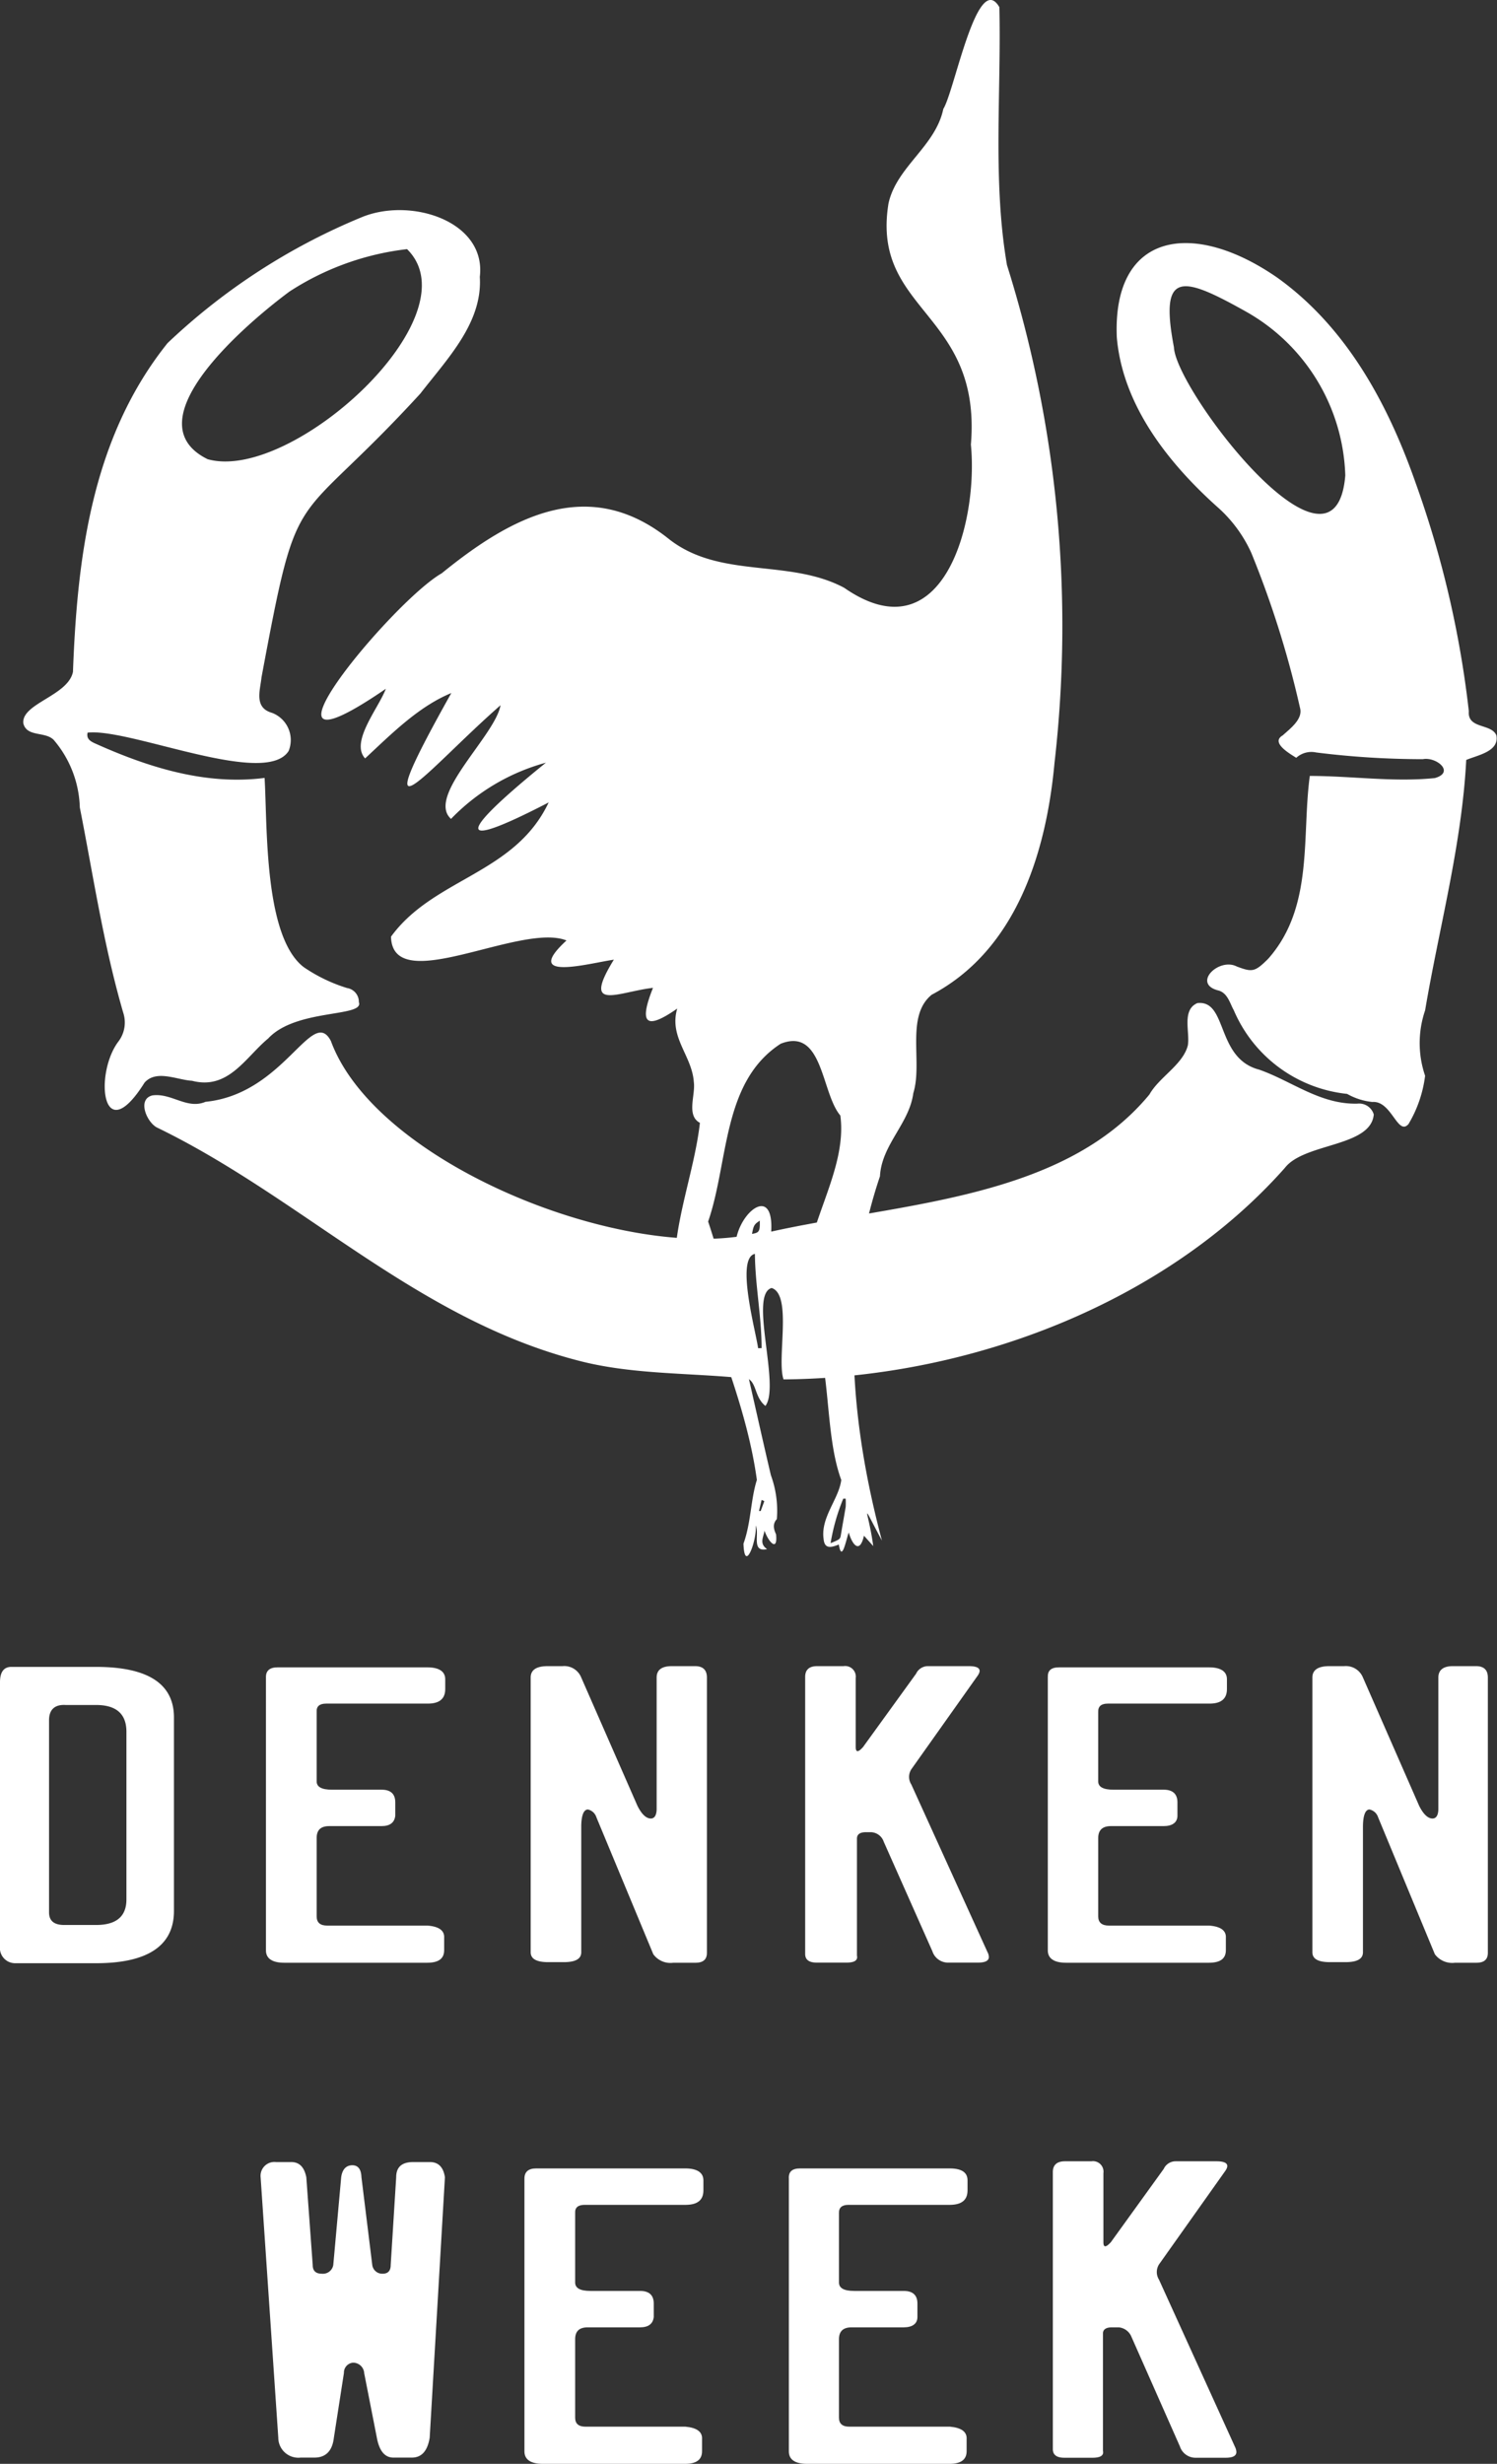
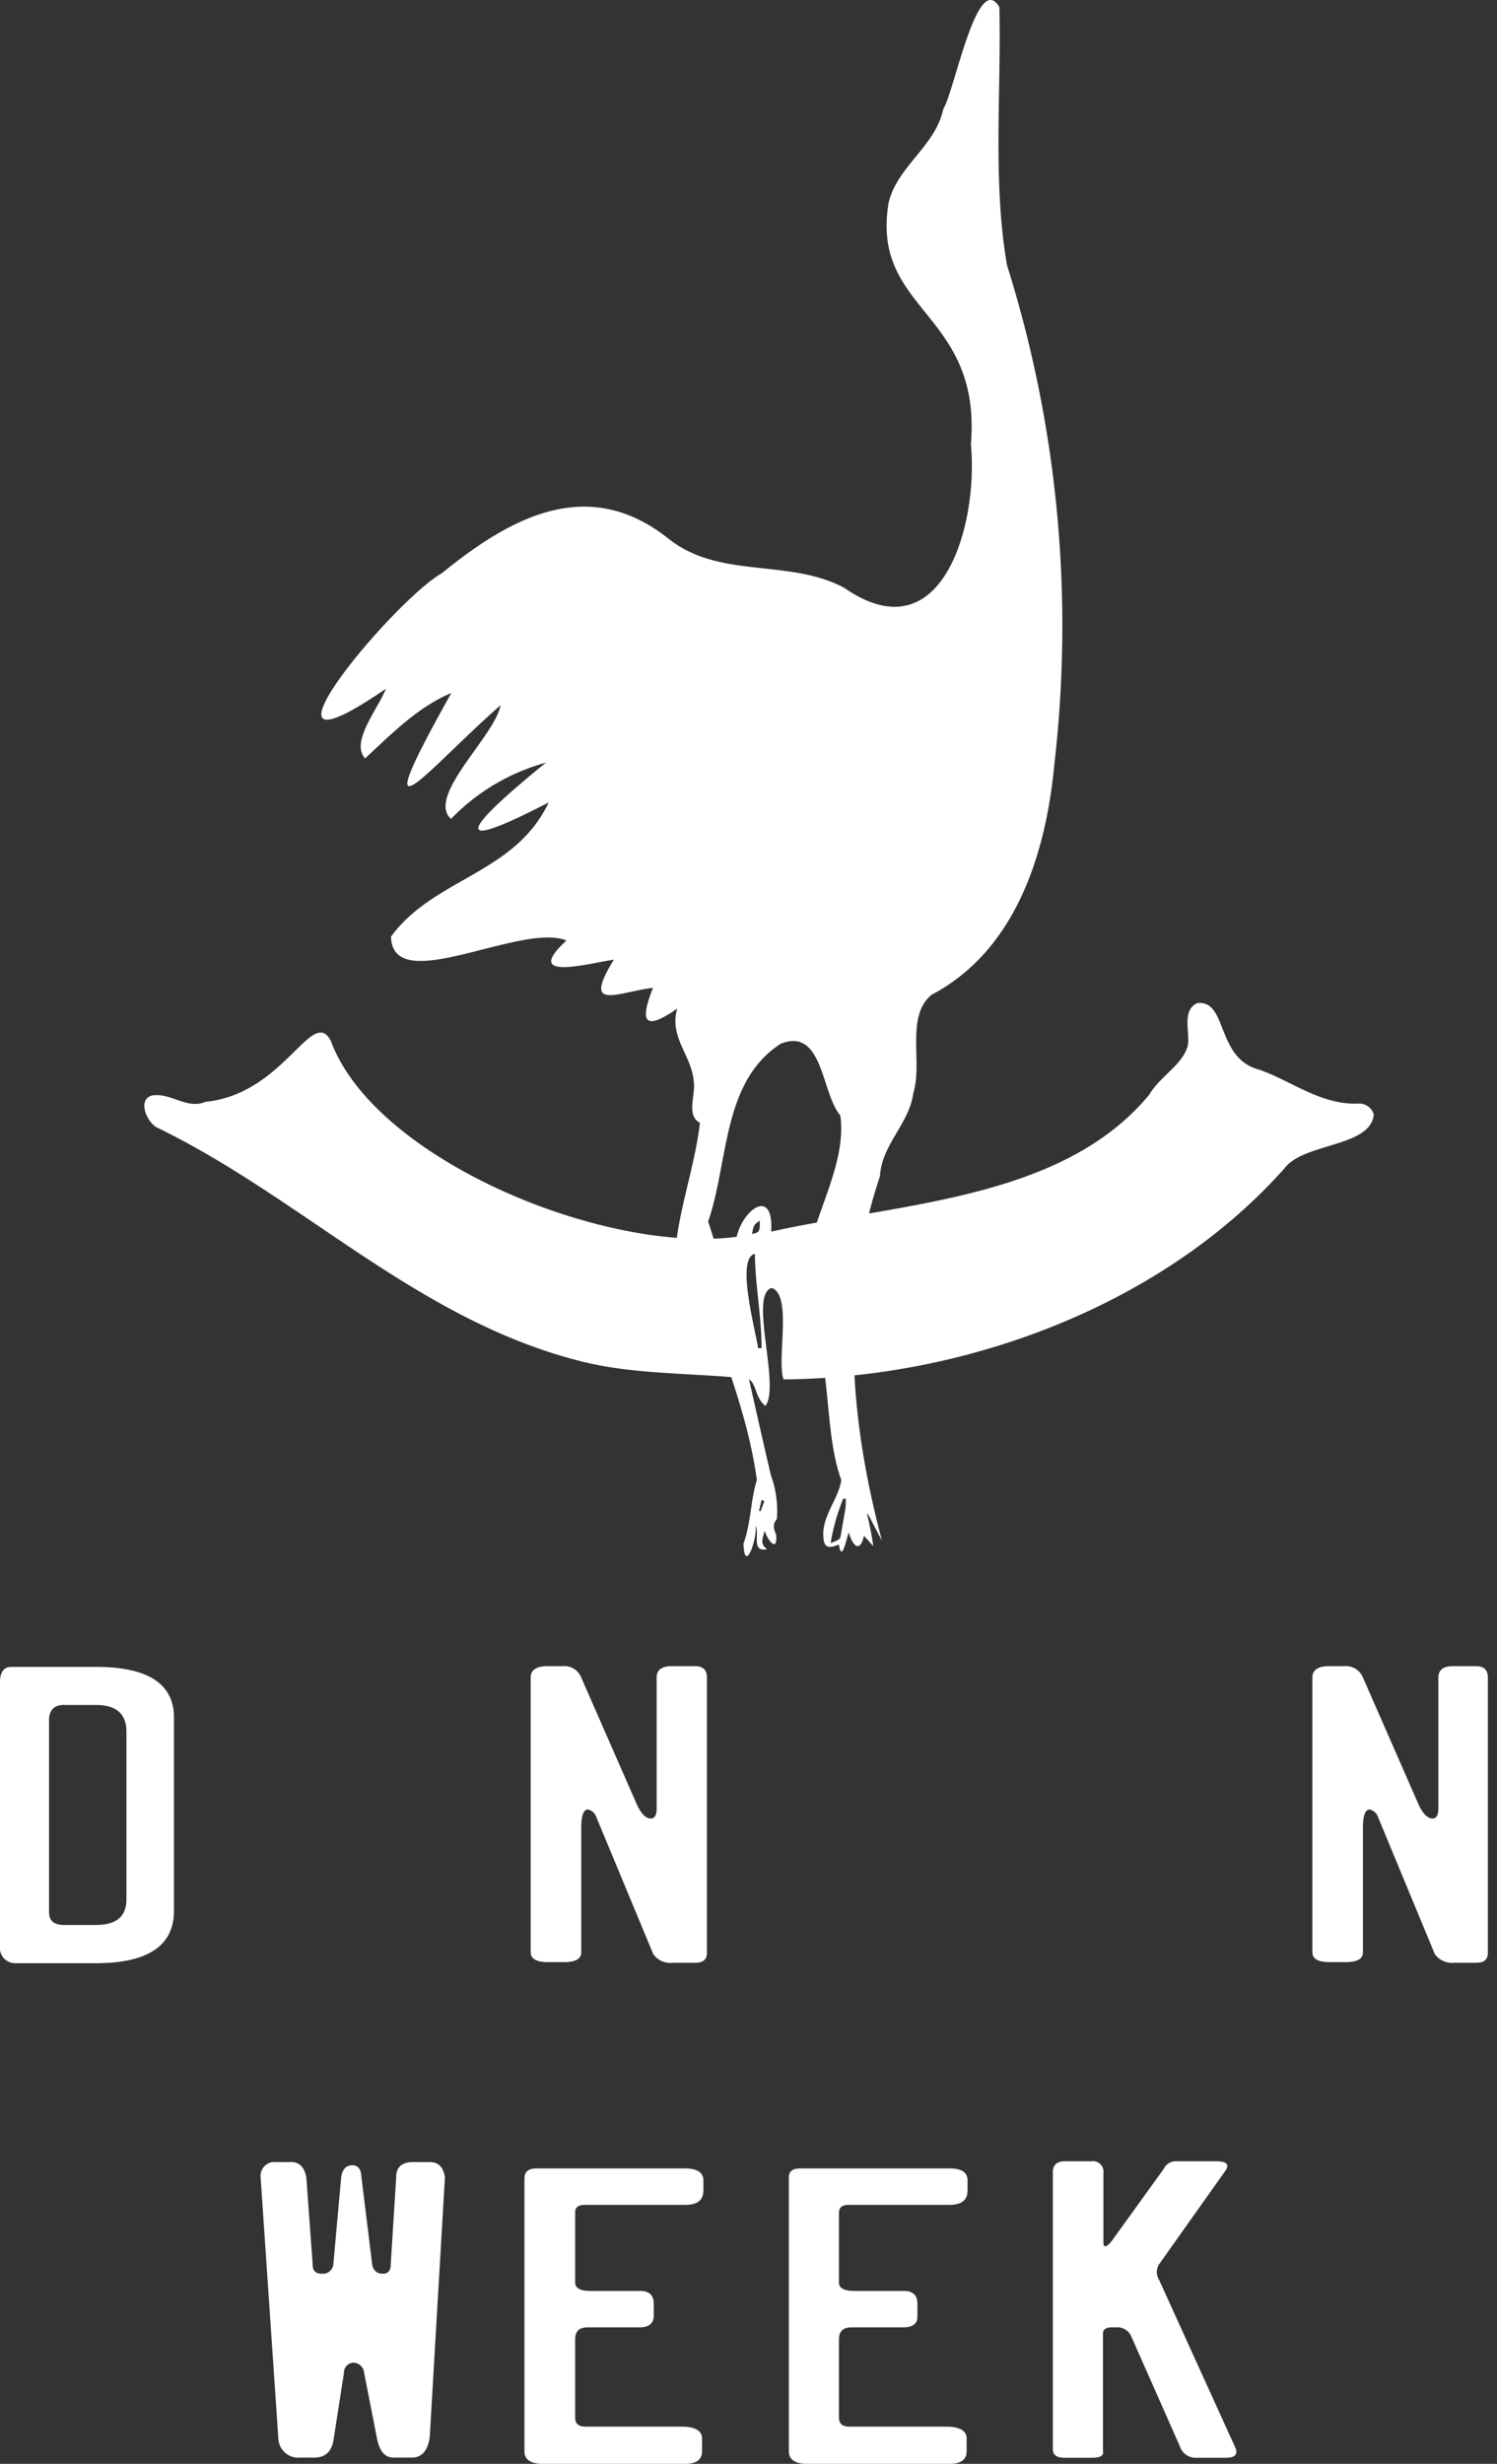
<svg xmlns="http://www.w3.org/2000/svg" viewBox="0 0 98.28 161.72">
  <rect x="0" y="0" width="98.28" height="161.72" fill="#333333" stroke="none" />
  <defs>
    <style>.cls-1{fill:#fff;}</style>
  </defs>
  <g id="レイヤー_2" data-name="レイヤー 2">
    <g id="_940" data-name="940">
      <path class="cls-1" d="M.69,109.41H6.3q5.08,0,5.12,3.27v12.75c0,2.28-1.72,3.43-5.12,3.43H1a1,1,0,0,1-1-1.12V110.42C0,109.77.23,109.44.69,109.41Zm2.53,3.5v12.61c0,.55.32.83,1,.83H6.3c1.34,0,2-.56,2-1.68v-11c0-1.17-.66-1.76-2-1.76h-2C3.59,111.87,3.22,112.22,3.22,112.91Z" />
-       <path class="cls-1" d="M18.22,109.44h9.83c.79,0,1.18.28,1.18.78v.65c0,.63-.38.95-1.14.95H21.41c-.43,0-.64.18-.62.53v4.58q0,.54,1,.54h3.26c.6,0,.9.28.9.83v.88c-.05.45-.35.68-.9.68H21.62c-.56,0-.83.25-.83.78v5.15q0,.6.69.6h6.59c.76.06,1.12.33,1.09.81V128c0,.56-.36.83-1.13.83H18.67c-.8,0-1.21-.28-1.21-.81V110.07C17.46,109.65,17.72,109.44,18.22,109.44Z" />
      <path class="cls-1" d="M36.93,109.36a1.2,1.2,0,0,1,1.23.75l3.69,8.42c.26.52.54.8.83.83s.44-.22.43-.69v-8.56c0-.5.33-.75,1-.75h1.52q.78,0,.78.75v18.07c0,.44-.25.65-.76.65H44.2a1.39,1.39,0,0,1-1.31-.56l-3.74-9a.75.75,0,0,0-.55-.5c-.28,0-.43.38-.44,1.09v8.28c0,.44-.38.65-1.16.65H36c-.77,0-1.16-.21-1.16-.65V110.11c0-.5.37-.75,1.12-.75Z" />
-       <path class="cls-1" d="M55.38,109.36a.7.7,0,0,1,.8.78v4.53q0,.54.48,0l3.48-4.81a.86.86,0,0,1,.76-.5h2.7c.67,0,.87.21.59.62l-4.36,6.15a.92.92,0,0,0,0,1l5,11a.74.74,0,0,1,.09.32c0,.25-.24.37-.71.37h-2a1.08,1.08,0,0,1-1-.75l-3.19-7.18a.92.92,0,0,0-.83-.63h-.34c-.39,0-.59.14-.59.42v7.68c.07.31-.16.46-.69.46H53.62c-.51,0-.76-.19-.76-.57V110.07c0-.47.26-.71.79-.71Z" />
-       <path class="cls-1" d="M69.54,109.44h9.83c.79,0,1.18.28,1.18.78v.65c0,.63-.38.95-1.14.95H72.73c-.43,0-.64.18-.63.53l0,4.58q0,.54,1,.54H76.4c.59,0,.9.28.9.83v.88c0,.45-.35.68-.9.68H72.94q-.84,0-.84.78v5.15c0,.4.24.6.7.6h6.59c.76.06,1.12.33,1.09.81V128c0,.56-.36.83-1.13.83H70c-.8,0-1.21-.28-1.21-.81V110.07C68.78,109.65,69,109.44,69.54,109.44Z" />
      <path class="cls-1" d="M88.25,109.36a1.21,1.21,0,0,1,1.23.75l3.69,8.42c.26.52.54.8.83.83s.44-.22.43-.69v-8.56c0-.5.33-.75.95-.75H96.9q.78,0,.78.75v18.07c0,.44-.25.65-.76.65h-1.4a1.42,1.42,0,0,1-1.32-.56l-3.73-9a.75.75,0,0,0-.56-.5c-.27,0-.42.38-.43,1.09v8.28c0,.44-.38.65-1.16.65h-1c-.78,0-1.16-.21-1.16-.65V110.11c0-.5.37-.75,1.12-.75Z" />
      <path class="cls-1" d="M18.27,160l-1.16-17.09a.91.91,0,0,1,1-1h1c.55,0,.87.34,1,1l.42,5.76q0,.57.6.57a.69.69,0,0,0,.75-.57l.52-5.77q.11-.76.72-.78c.39,0,.59.26.61.79l.71,5.76a.66.66,0,0,0,.68.57c.35,0,.53-.19.53-.57l.36-5.76c0-.69.39-1,1.13-1h1.07c.58,0,.9.34,1,1l-1,17.09c-.14.87-.53,1.31-1.17,1.31H25.83c-.57,0-.93-.44-1.09-1.31l-.83-4.23a.73.73,0,0,0-.73-.69.65.65,0,0,0-.6.67L21.92,160c-.1.87-.53,1.31-1.28,1.31h-.9A1.32,1.32,0,0,1,18.27,160Z" />
      <path class="cls-1" d="M35.2,142.33H45c.79,0,1.18.29,1.18.78v.66c0,.63-.38.94-1.14.95H38.38c-.43,0-.64.18-.62.53v4.57c0,.37.34.55,1,.55h3.26c.6,0,.9.28.9.83v.88c-.05.45-.35.68-.9.68H38.59c-.56,0-.83.25-.83.78v5.15c0,.4.23.59.69.59H45c.76.07,1.12.34,1.09.82v.79c0,.55-.36.83-1.12.83H35.65c-.81,0-1.22-.28-1.22-.82V143C34.43,142.55,34.69,142.33,35.2,142.33Z" />
      <path class="cls-1" d="M52.52,142.33h9.83q1.17,0,1.17.78v.66c0,.63-.38.94-1.14.95H55.7c-.42,0-.63.18-.62.53l0,4.57c0,.37.34.55,1,.55h3.25c.6,0,.9.28.9.83v.88c0,.45-.34.68-.9.68H55.91c-.55,0-.83.25-.83.78v5.15c0,.4.23.59.69.59h6.6c.76.07,1.12.34,1.09.82v.79c0,.55-.37.83-1.13.83H53c-.81,0-1.21-.28-1.21-.82V143C51.76,142.55,52,142.33,52.52,142.33Z" />
      <path class="cls-1" d="M71.65,141.86a.69.69,0,0,1,.79.78v4.53c0,.36.16.36.49,0l3.47-4.81a.86.86,0,0,1,.76-.5h2.7c.67,0,.87.21.59.62l-4.36,6.15a.94.94,0,0,0,0,1l5,11a.83.83,0,0,1,.08.31c0,.26-.24.38-.71.38h-2a1.08,1.08,0,0,1-1-.75l-3.18-7.19a1,1,0,0,0-.83-.62H73c-.39,0-.59.14-.59.41v7.69c.07.31-.16.46-.69.46H69.88c-.51,0-.76-.19-.76-.57V142.57c0-.47.27-.71.8-.71Z" />
      <path class="cls-1" d="M48.36,81.18c.44-1.85,2.44-3.25,2.27-.34,8.52-1.89,19.13-2.1,24.83-9,.65-1.15,2.19-1.95,2.52-3.21.16-.86-.42-2.34.63-2.79,2-.22,1.2,3.63,4.06,4.37,2.14.75,4,2.29,6.44,2.23a1,1,0,0,1,1.08.71C90,75.3,85.63,75,84.35,76.66c-7.76,8.76-20.48,13.78-32.91,13.88-.46-1.33.59-5.56-.78-6-1.51.42.59,6.43-.41,7.74-.94-.75-.38-2.12-2-1.87-3.43-.3-6.95-.23-10.27-1.1C27.31,86.56,19.83,78.62,10.29,74,9.62,73.63,9,72.15,10,71.9c1.25-.18,2.28.94,3.49.42,5.18-.51,7-6.32,8.23-4C24.56,76.07,39.61,82.33,48.36,81.18Zm1.41,7.31H50c0-2.07-.42-4.11-.44-6.19C48.28,82.58,49.63,87.42,49.77,88.49Zm.11-8.37c-.37.25-.4.3-.51.87C49.85,80.91,49.9,80.82,49.88,80.12Z" />
-       <path class="cls-1" d="M5.75,48.09c-.1.43.23.59.52.72,3.43,1.54,7.21,2.75,11.1,2.25.19,3.1-.06,10.4,2.57,12.42a10.51,10.51,0,0,0,2.84,1.37.92.92,0,0,1,.78.93c.37,1-4.12.41-5.95,2.38-1.49,1.23-2.61,3.4-5,2.78-1-.06-2.34-.75-3.12.12-2.81,4.48-3.32-.61-1.7-2.72a2.06,2.06,0,0,0,.3-1.87C6.79,62,6.13,57.51,5.24,53a7.13,7.13,0,0,0-1.71-4.43c-.56-.58-1.78-.17-2-1.1-.12-1.3,2.94-1.8,3.26-3.37C5.07,36.64,6,28.76,11,22.52a41.39,41.39,0,0,1,12.74-8.26c3.23-1.34,8.2.26,7.76,3.91.19,3-2.11,5.35-3.9,7.66-8.47,9.24-7.95,5.33-10.43,18.62-.09.87-.51,2,.69,2.34a1.91,1.91,0,0,1,1.09,2.5C17.43,51.71,8.51,47.77,5.75,48.09Zm21-31.74A17.91,17.91,0,0,0,19,19.14c-2.62,1.94-10.46,8.49-5.37,11C19.14,31.7,31.19,20.73,26.72,16.35Z" />
-       <path class="cls-1" d="M96.26,49.88c-.29,5.58-1.78,11-2.7,16.44a6.64,6.64,0,0,0,0,4.29,8.15,8.15,0,0,1-1.09,3.17c-.71.81-1.11-1.55-2.37-1.45a4.2,4.2,0,0,1-1.66-.53A9.12,9.12,0,0,1,81,66.31c-.26-.46-.41-1.17-1.06-1.31-1.67-.46.09-2.17,1.26-1.56,1,.37,1.17.38,2.06-.51,3-3.39,2.19-8,2.73-12,2.73,0,5.5.42,8.21.14,1.34-.38.1-1.41-.79-1.24a56.15,56.15,0,0,1-7-.44,1.48,1.48,0,0,0-1.31.35c-.44-.28-1.7-1-.89-1.47.51-.46,1.3-1.05,1.15-1.75a64.16,64.16,0,0,0-3.21-10.23,8.93,8.93,0,0,0-2.28-3.06c-3.33-3-6.18-6.75-6.55-11.09-.29-6.9,5-7.75,10.53-3.92,4.68,3.35,7.36,8.53,9.11,13.54a66.23,66.23,0,0,1,3.47,14.92c-.1,1.19,1.49.79,1.81,1.59C98.43,49.32,97.06,49.55,96.26,49.88ZM88.32,31.21a12.79,12.79,0,0,0-6.56-10.78c-4.15-2.32-5.66-2.71-4.69,2.36C77.18,25.6,87.65,39.29,88.32,31.21Z" />
      <path class="cls-1" d="M57.9,101.12c-1.5-2.8-.89-2-.57.36l-.61-.68c-.27,1.19-.75.64-1-.21-.18.5-.45,2-.65.79-.51.2-.94.31-1-.37-.2-1.42,1-2.61,1.16-3.87-1.2-3.25-.57-8.17-2.21-10.71-.37-.55.36-1.18-.12-1.71-.41-3.83,2.78-7.67,2.27-11.5-1.26-1.48-1.13-5.82-3.92-4.71-3.85,2.5-3.4,7.73-4.76,11.67,1.39,4.12,2.82,11.14,4.12,16.65A6.78,6.78,0,0,1,51,99.71c-.31.34-.19.69-.05,1,.12,1.19-.5.5-.76-.24-.07.45-.36.84.17,1.21-1.06.23-.48-1-.75-1.55.11.89-.73,3.25-.8,1.19.5-1.37.47-2.9.88-4.18-.61-4.44-2.41-8.69-3.84-12.94-.19-1.27-.71.05-1.53-.27-.26-3.3,1.25-6.86,1.63-10.23-.91-.48-.28-1.83-.4-2.68-.12-1.74-1.64-2.92-1.09-4.82-2.13,1.49-2.5.92-1.59-1.36-2.3.26-4.71,1.62-2.57-1.85-1.61.23-6.1,1.49-3.11-1.26-3-1.21-11.42,3.76-11.52-.25,2.81-3.86,8.12-4.09,10.35-8.81-7.84,4.06-4.17.62-.18-2.61a13.64,13.64,0,0,0-6.23,3.69c-1.65-1.48,2.91-5.47,3.25-7.46-4.81,4.21-9.2,9.85-3.23-.8-2.15.88-3.95,2.7-5.66,4.29-1-1.08.9-3.32,1.36-4.57-10,6.86.42-5.73,3.67-7.58,4.56-3.71,9.65-6.48,14.94-2.23,3.36,2.62,7.86,1.25,11.48,3.18,6.49,4.51,8.82-4.27,8.32-9.4.72-8.72-6.56-8.71-5.41-15.82.52-2.41,3.09-3.75,3.6-6.21C62.66,6,64.16-2,65.61.47c.13,5.6-.45,11.43.5,16.93a78.92,78.92,0,0,1,3.12,32.67c-.54,5.87-2.5,12.28-8.06,15.22-1.74,1.41-.58,4.44-1.21,6.46-.26,2-2.08,3.38-2.19,5.46C55.11,85.08,55.81,93.26,57.9,101.12Zm-3.37.17c.63-.26.63-.26.68-.58.1-.6.21-1.2.31-1.8a4.89,4.89,0,0,0,0-.54l-.16,0A13.3,13.3,0,0,0,54.53,101.29Zm-4.35-2.76L50,98.45l-.17.73.11,0Z" />
    </g>
  </g>
</svg>